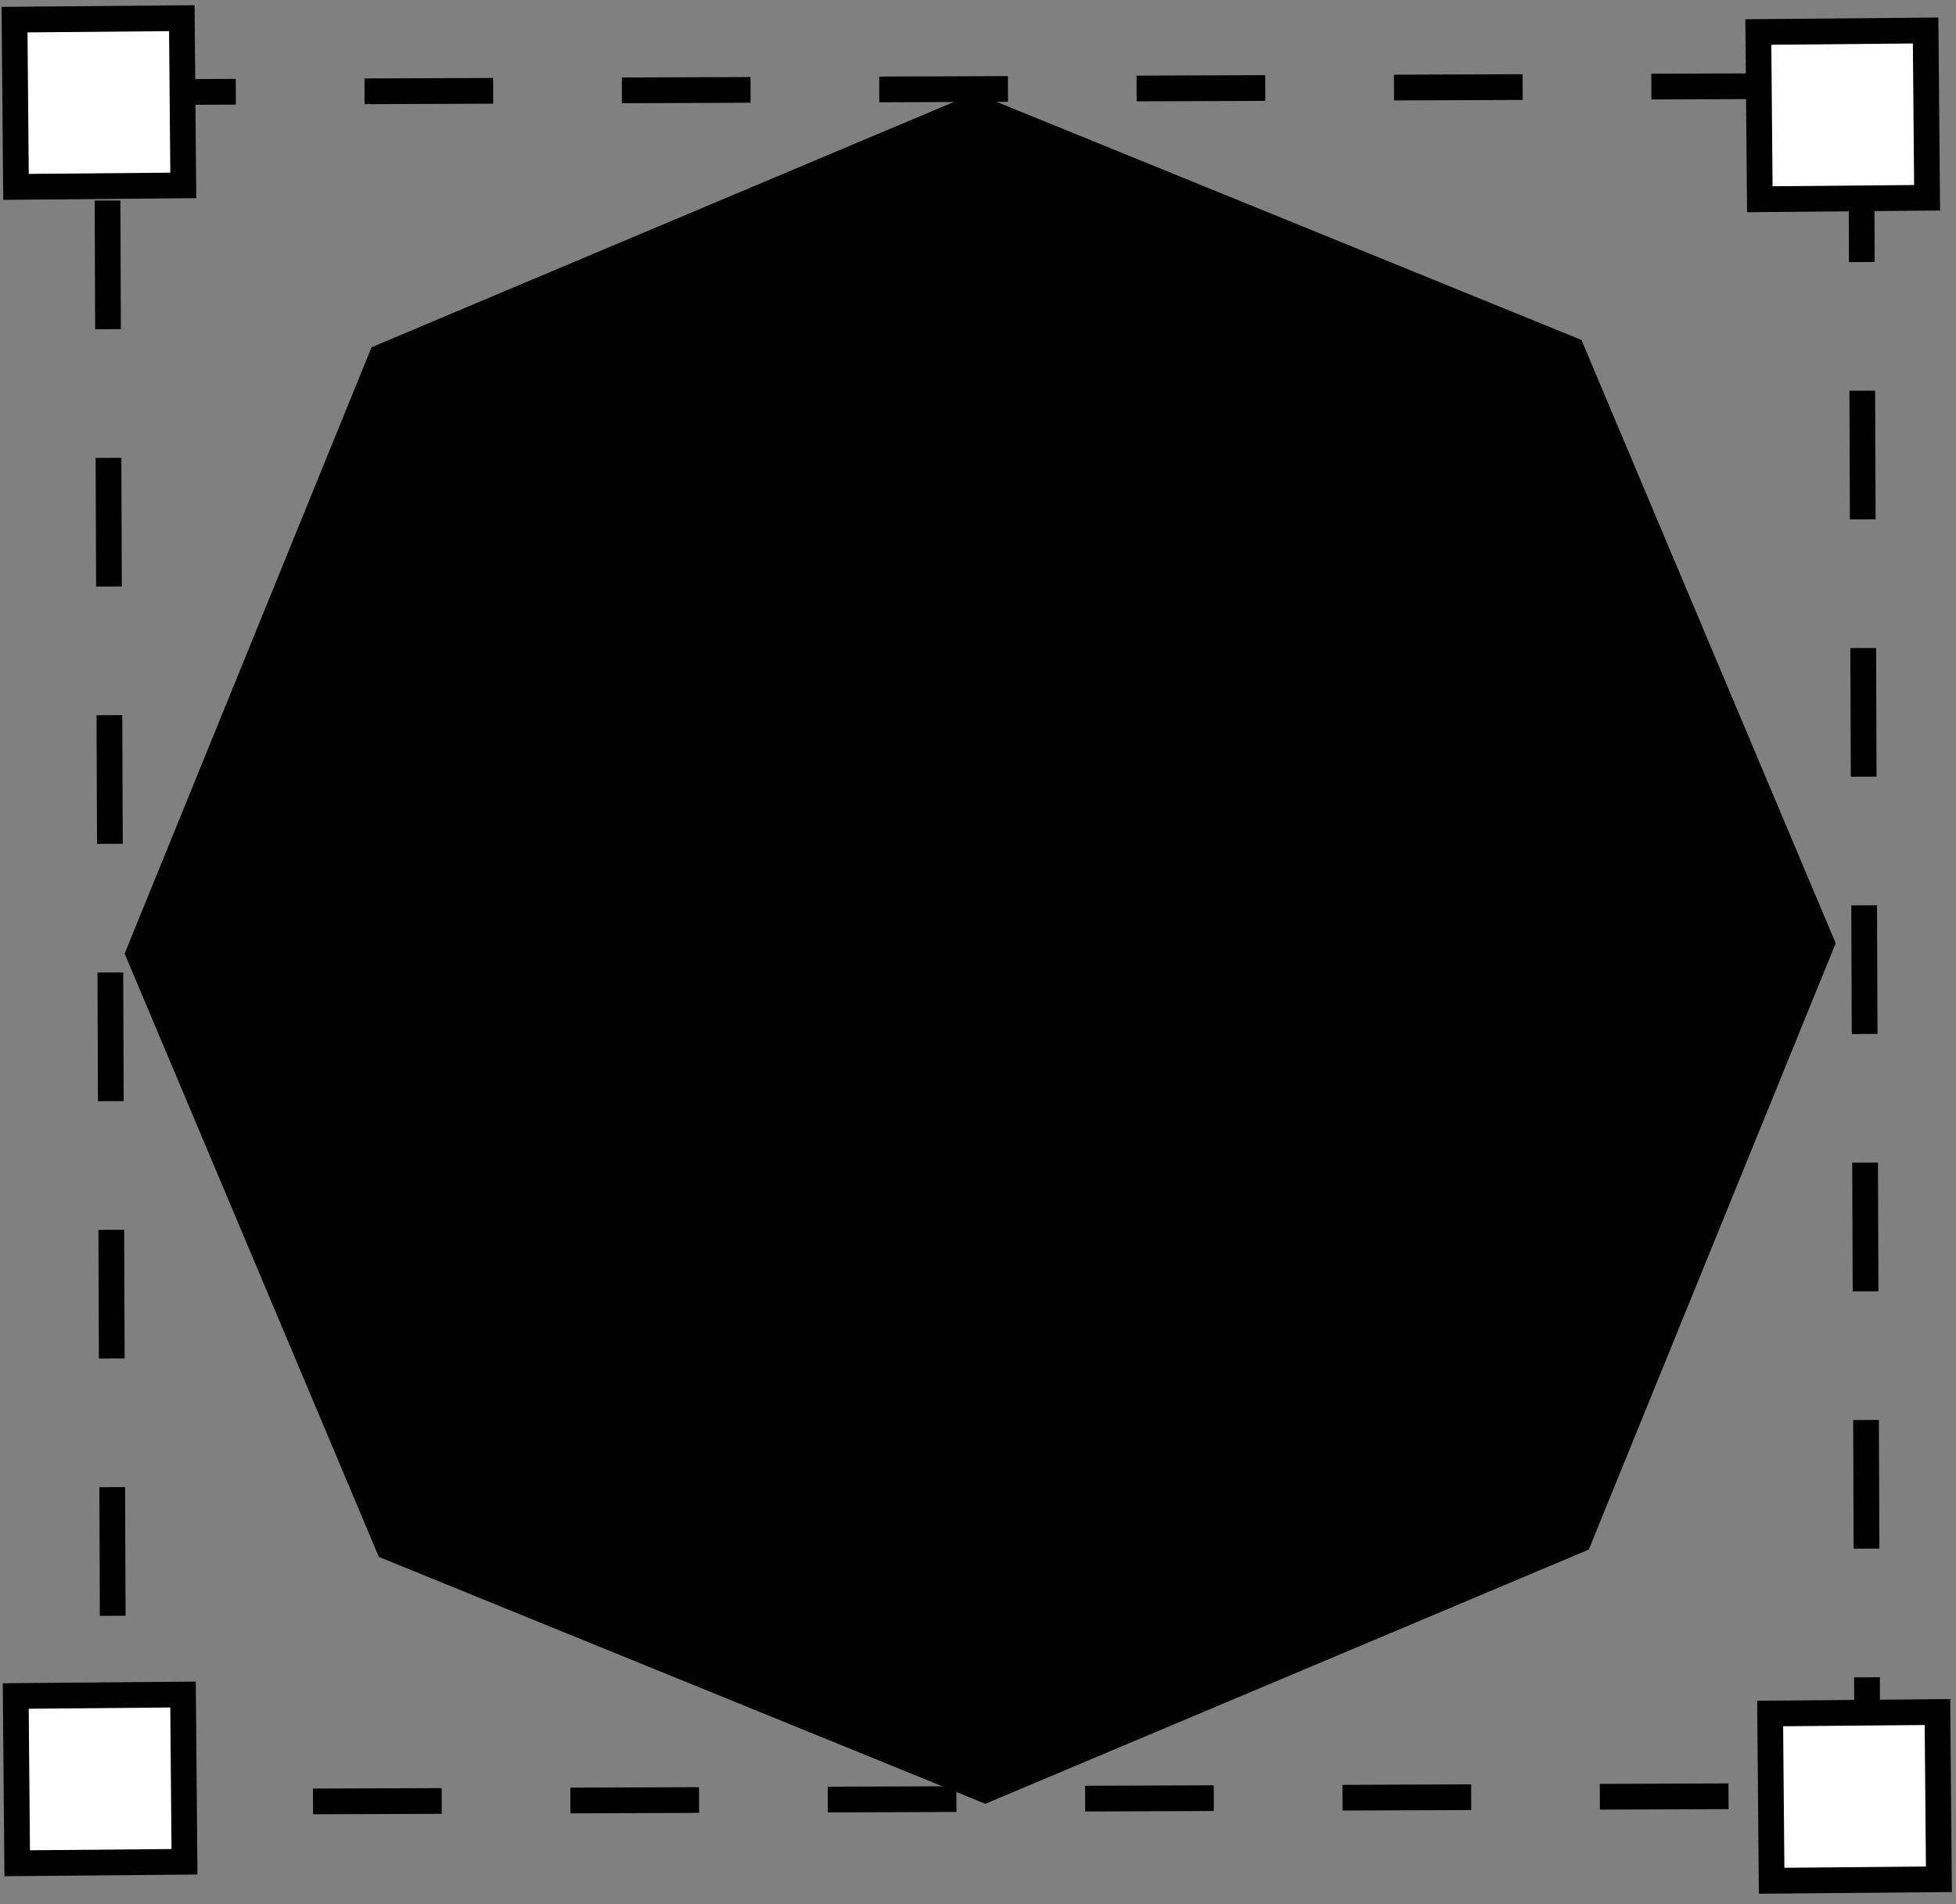
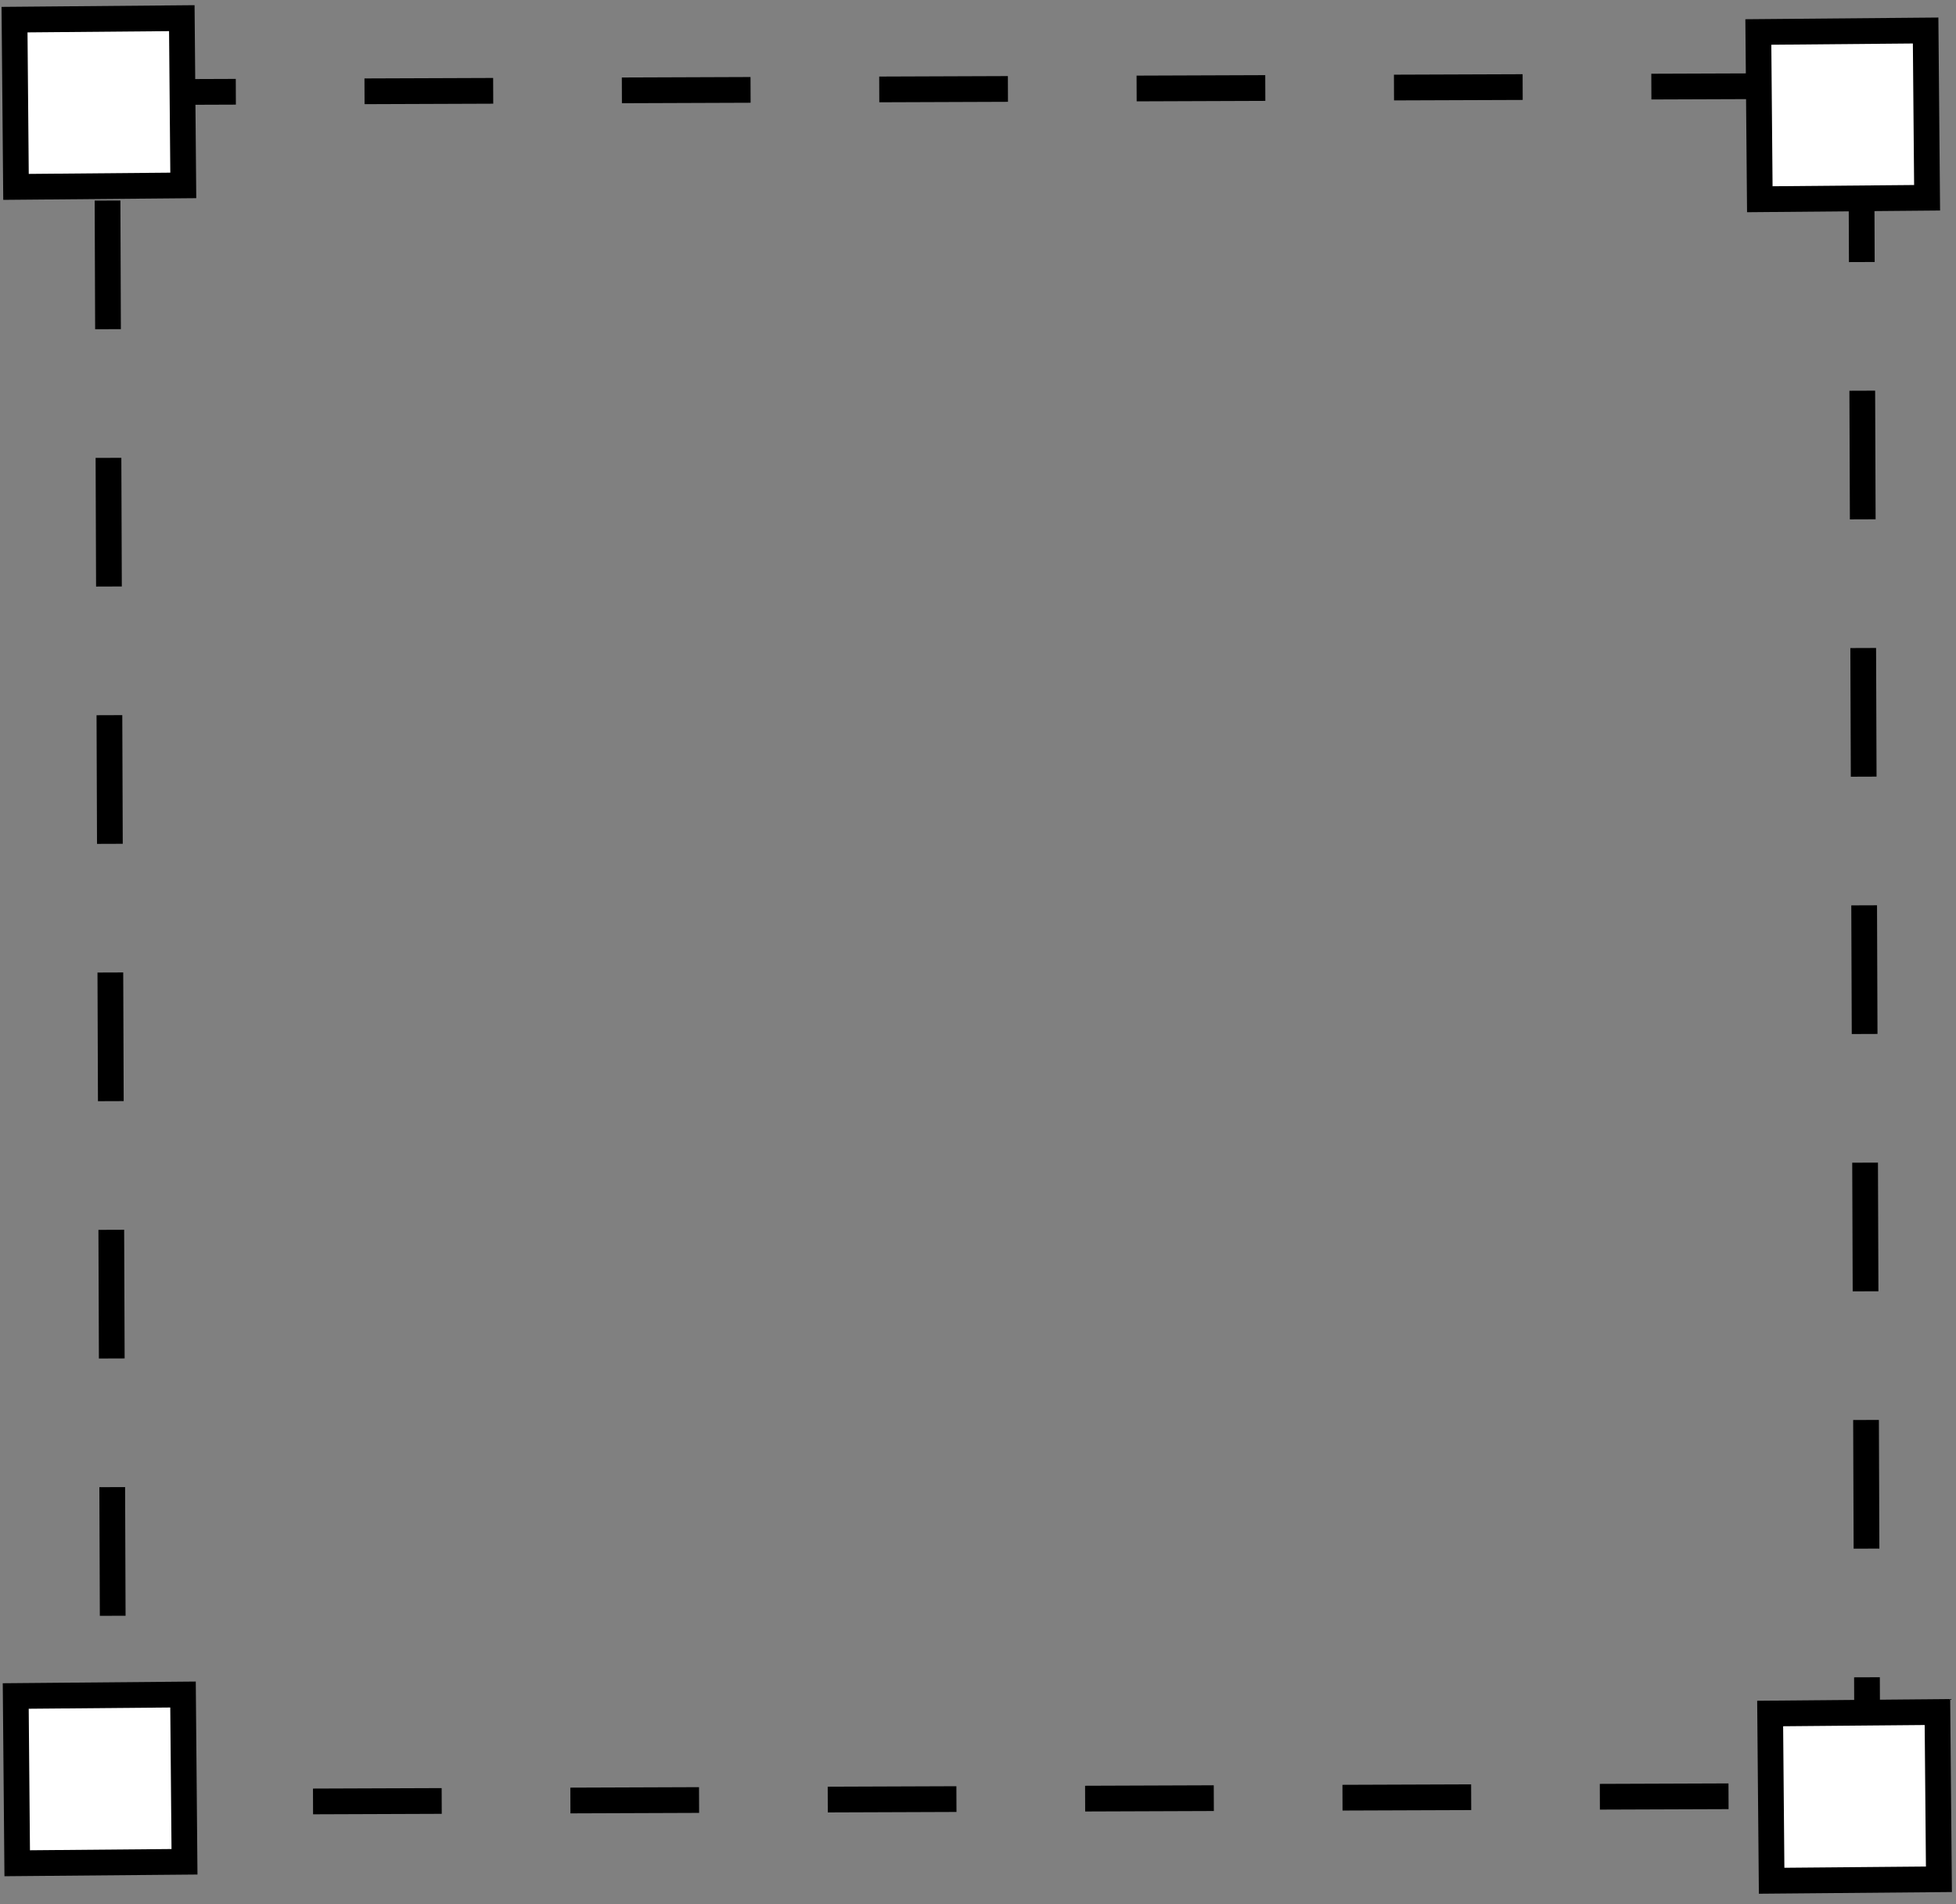
<svg xmlns="http://www.w3.org/2000/svg" width="152" height="148" viewBox="0 0 152 148" fill="none">
  <rect x="0" y="0" width="152" height="148" fill="#808080" stroke="none" />
  <style>
        .dash-slide {
            animation-name: dash;
            stroke-dasharray: 10;
            animation-duration: 4s;
            animation-direction: reverse;
            animation-timing-function: linear;
            animation-iteration-count: infinite;
        }

        @keyframes dash {
            100% {
                stroke-dashoffset: 100;
            }
        }
    </style>
  <rect width="152" height="148" />
-   <path d="M75.766 7.233L122.894 26.421L142.651 73.314L123.463 120.442L76.571 140.199L29.442 121.011L9.686 74.118L28.873 26.99L75.766 7.233Z" fill="black" />
  <rect class="dash-slide" x="8.326" y="7.169" width="136.305" height="132.904" transform="rotate(-0.209 8.326 7.169)" stroke="black" stroke-width="2" />
  <rect x="1.129" y="1.526" width="13" height="13" transform="rotate(-0.504 1.129 1.526)" fill="white" stroke="black" stroke-width="2" />
  <rect x="136.64" y="2.486" width="13" height="13" transform="rotate(-0.504 136.64 2.486)" fill="white" stroke="black" stroke-width="2" />
  <rect x="137.558" y="133.181" width="13" height="13" transform="rotate(-0.504 137.558 133.181)" fill="white" stroke="black" stroke-width="2" />
  <rect x="1.223" y="131.82" width="13" height="13" transform="rotate(-0.504 1.223 131.82)" fill="white" stroke="black" stroke-width="2" />
</svg>